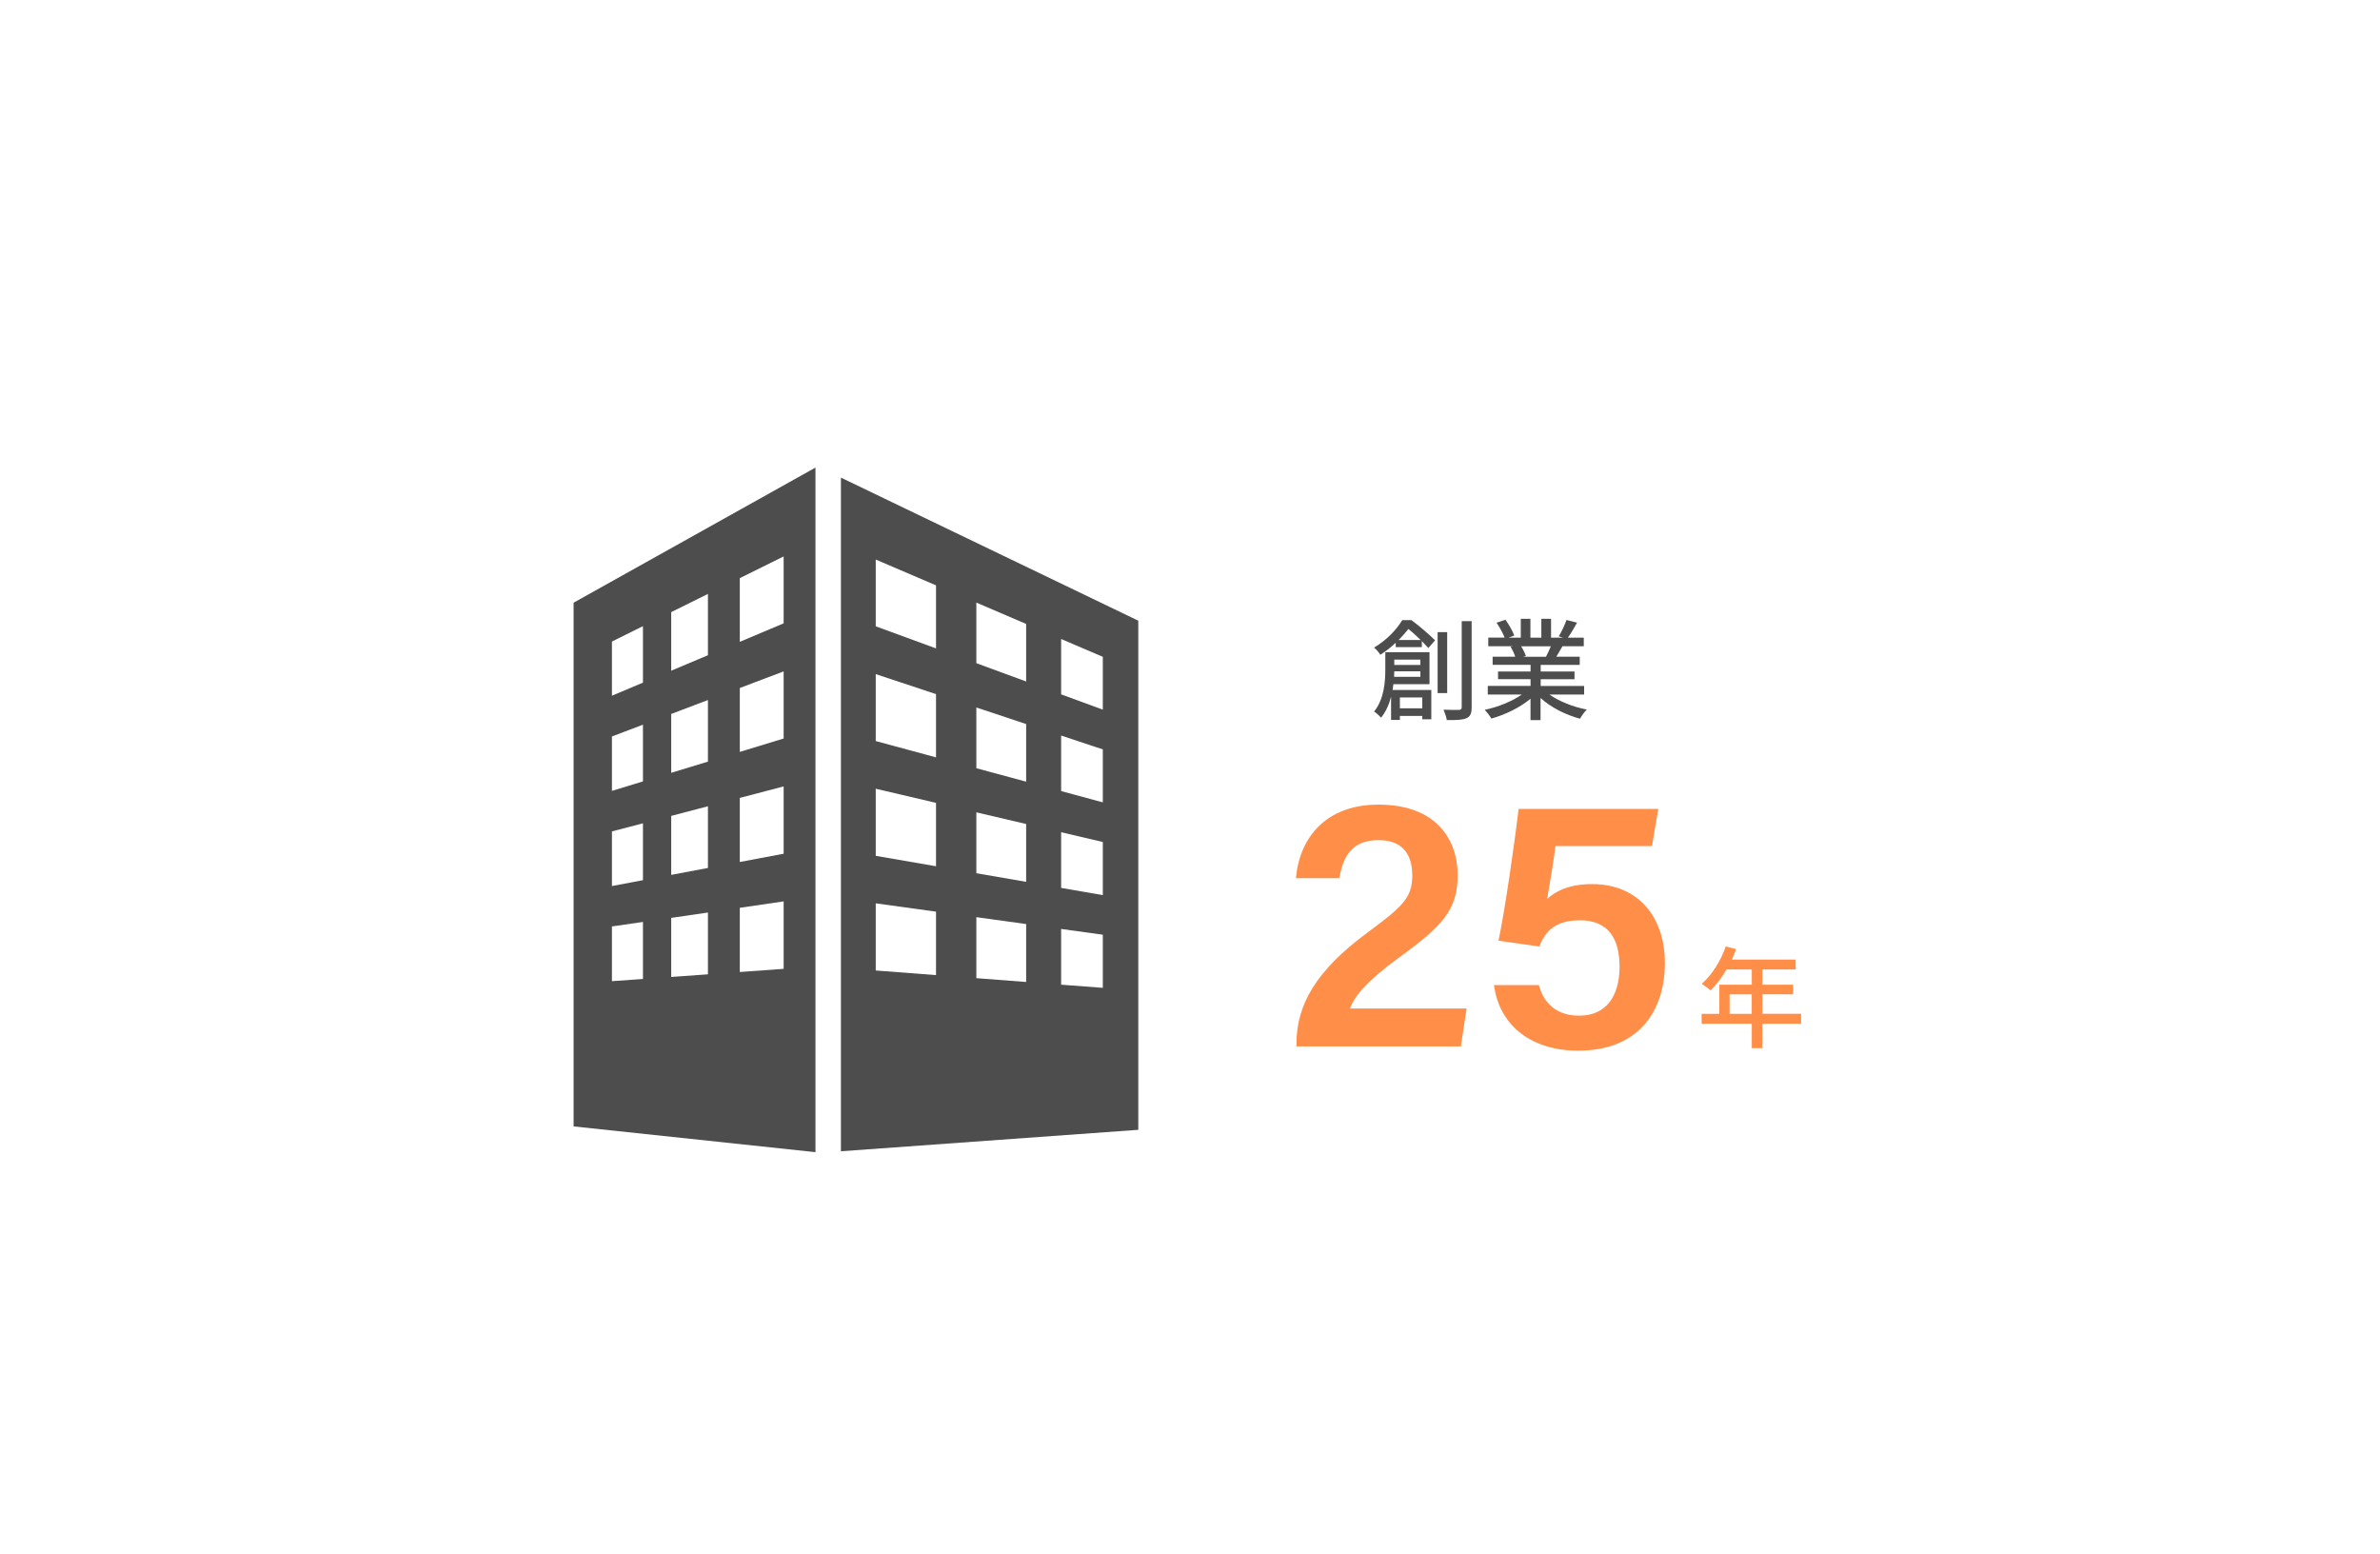
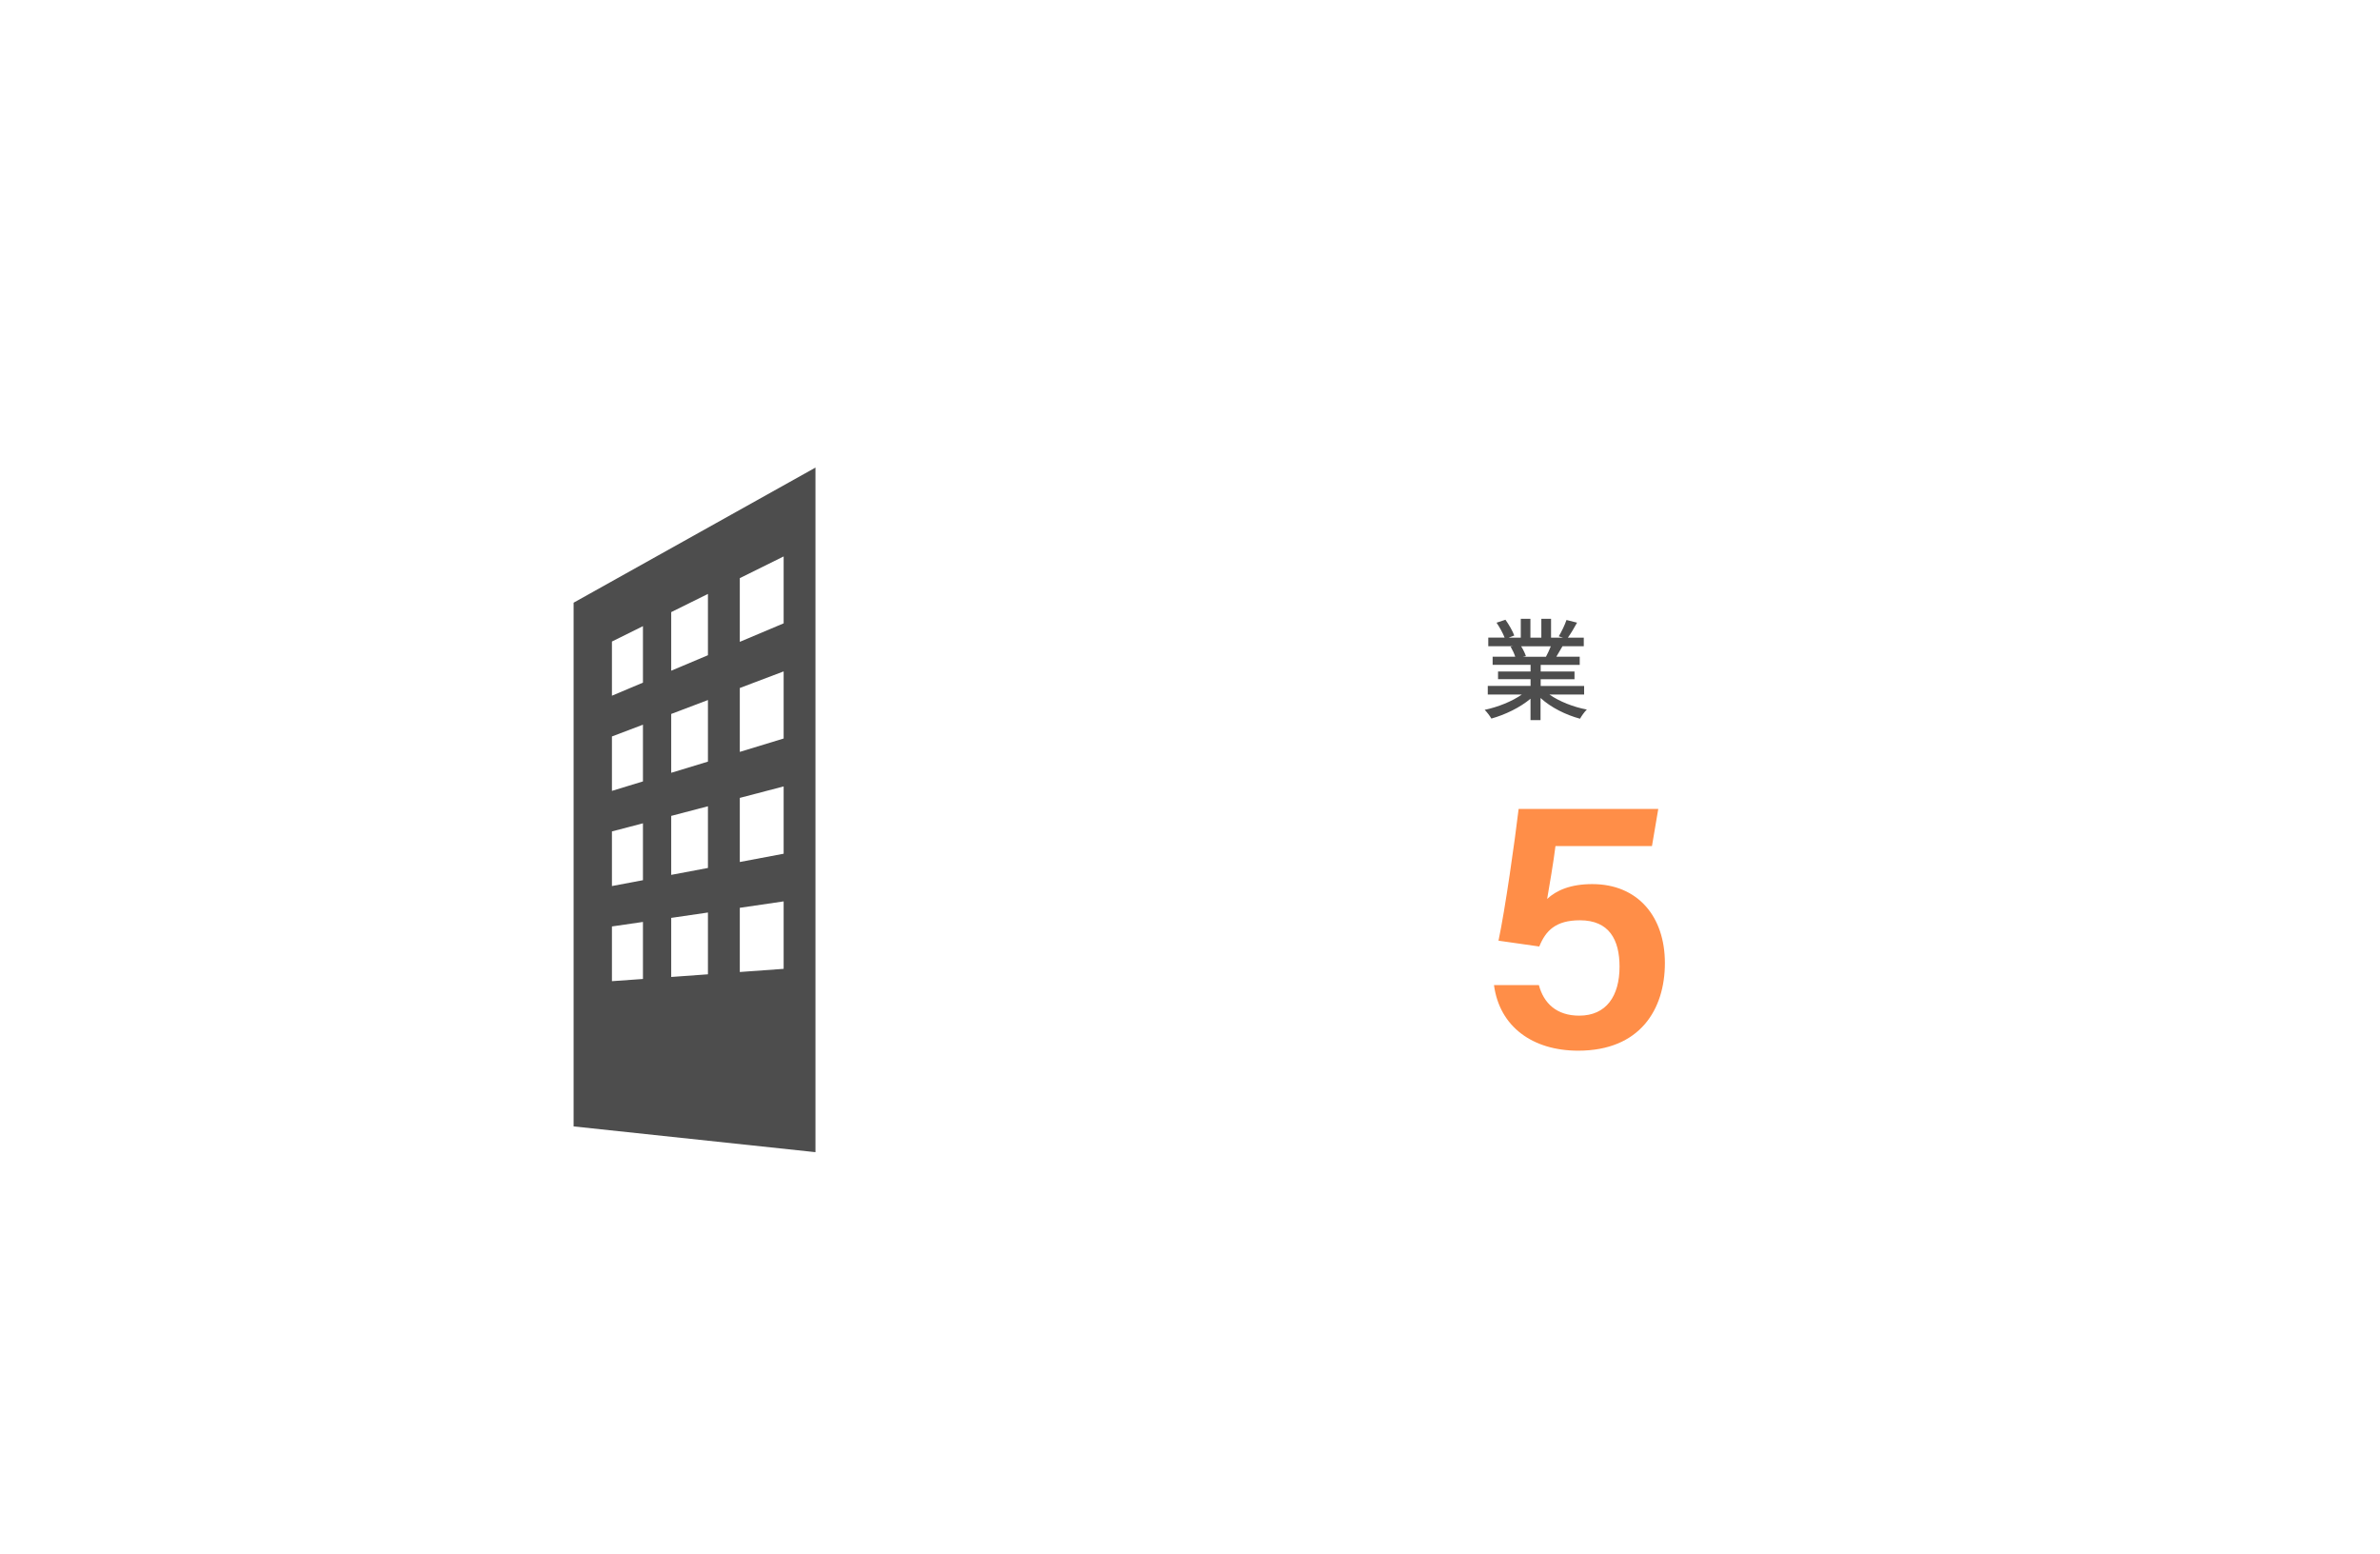
<svg xmlns="http://www.w3.org/2000/svg" id="_レイヤー_1" data-name="レイヤー 1" viewBox="0 0 475 310">
  <defs>
    <style>
      .cls-1 {
        fill: #ff8e48;
      }

      .cls-2 {
        fill: #4d4d4d;
      }
    </style>
  </defs>
  <g>
    <path class="cls-2" d="M162.75,93.3l-48.27,26.96v104.5l48.27,5.14V93.3ZM128.32,195.34l-6.19.44v-10.92l6.19-.9v11.38ZM128.32,175.63l-6.19,1.17v-10.9l6.19-1.62v11.35ZM128.32,155.92l-6.19,1.89v-10.86l6.19-2.35v11.32ZM128.32,136.21l-6.19,2.61v-10.81l6.19-3.07v11.27ZM141.29,194.41l-7.33.53v-11.79l7.33-1.07v12.34ZM141.29,173.19l-7.33,1.38v-11.77l7.33-1.92v12.31ZM141.29,151.97l-7.33,2.23v-11.74l7.33-2.78v12.28ZM141.29,130.74l-7.33,3.09v-11.69l7.33-3.63v12.23ZM156.4,193.32l-8.75.63v-12.81l8.75-1.28v13.46ZM156.4,170.35l-8.75,1.65v-12.79l8.75-2.29v13.43ZM156.4,147.36l-8.75,2.67v-12.75l8.75-3.31v13.4ZM147.65,128.06v-12.7l8.75-4.33v13.35l-8.75,3.69Z" />
-     <path class="cls-2" d="M167.83,95.3v134.42l59.35-4.28v-101.59l-59.35-28.55ZM186.81,194.57l-12.03-.92v-13.4l12.03,1.66v12.66ZM186.81,172.85l-12.03-2.08v-13.39l12.03,2.82v12.65ZM186.81,151.12l-12.03-3.25v-13.36l12.03,3.99v12.62ZM186.81,129.38l-12.03-4.41v-13.32l12.03,5.15v12.58ZM204.8,195.94l-9.94-.76v-12.17l9.94,1.37v11.55ZM204.8,175.96l-9.94-1.72v-12.15l9.94,2.33v11.54ZM204.8,155.97l-9.94-2.68v-12.12l9.94,3.3v11.51ZM204.8,135.98l-9.94-3.65v-12.09l9.94,4.26v11.48ZM220.1,197.11l-8.32-.63v-11.12l8.32,1.15v10.61ZM220.1,178.61l-8.32-1.44v-11.11l8.32,1.95v10.6ZM220.1,160.1l-8.32-2.25v-11.08l8.32,2.76v10.57ZM220.1,141.6l-8.32-3.05v-11.05l8.32,3.56v10.53Z" />
  </g>
  <g>
-     <path class="cls-2" d="M281.7,123.74c1.58,1.19,3.61,2.9,4.71,4.03l-1.34,1.54c-.35-.4-.79-.86-1.3-1.39v1.21h-5.21v-.88c-.88.84-1.89,1.65-3.08,2.4-.24-.44-.86-1.14-1.25-1.43,2.64-1.56,4.58-3.72,5.63-5.48h1.85ZM278.09,136.53c-.04.37-.09.77-.15,1.14h7.72v5.85h-1.8v-.66h-4.47v.79h-1.76v-4.62c-.4,1.52-1.03,2.99-2,4.18-.29-.35-1.01-1.01-1.39-1.23,2.02-2.51,2.24-5.96,2.24-8.45v-3.39h8.82v6.38h-7.22ZM283.48,135.05v-1.1h-5.21c0,.35-.02.73-.04,1.1h5.26ZM278.27,131.62v1.06h5.21v-1.06h-5.21ZM283.53,127.7c-.77-.77-1.65-1.56-2.44-2.2-.55.68-1.19,1.45-1.96,2.2h4.4ZM279.39,139.17v2.16h4.47v-2.16h-4.47ZM288.83,138.29h-1.91v-12.15h1.91v12.15ZM293.71,123.94v17.21c0,1.21-.26,1.8-1.03,2.16-.75.33-1.98.4-3.92.37-.09-.55-.4-1.47-.66-2.07,1.39.07,2.66.04,3.1.04.35-.02.53-.15.53-.53v-17.18h1.98Z" />
    <path class="cls-2" d="M309.24,138.59c1.94,1.36,4.77,2.49,7.46,2.99-.46.44-1.06,1.28-1.36,1.83-2.86-.77-5.81-2.24-7.88-4.14v4.42h-2v-4.27c-2.09,1.76-5.06,3.19-7.81,3.96-.31-.53-.88-1.3-1.34-1.74,2.62-.55,5.48-1.69,7.42-3.06h-6.8v-1.72h8.54v-1.34h-6.49v-1.54h6.49v-1.32h-7.57v-1.63h4.51c-.2-.62-.57-1.41-.92-2l.53-.09h-4.99v-1.72h3.26c-.33-.86-.99-2.07-1.61-2.97l1.78-.59c.68.95,1.45,2.29,1.76,3.15l-1.12.42h2.42v-3.76h1.92v3.76h2.18v-3.76h1.94v3.76h2.38l-.84-.26c.53-.88,1.21-2.27,1.54-3.26l2.11.53c-.59,1.08-1.25,2.18-1.83,2.99h3.17v1.72h-4.25c-.42.75-.86,1.47-1.23,2.09h4.67v1.63h-7.79v1.32h6.75v1.54h-6.75v1.34h8.67v1.72h-6.89ZM303.59,128.96c.4.64.79,1.43.95,1.96l-.64.13h4.64c.33-.59.68-1.39.97-2.09h-5.92Z" />
  </g>
  <g>
-     <path class="cls-1" d="M258.75,208.79v-.57c0-7.77,3.98-14.61,14.07-22.06,7-5.2,9.04-6.94,9.04-11.45s-2.17-7.07-6.74-7.07c-5.02,0-7.04,2.89-7.81,7.59h-8.67c.73-8.12,6-14.68,16.48-14.68,11.65,0,15.8,7.11,15.8,14.05s-3,10.15-11.73,16.49c-6.08,4.43-8.81,7.5-9.75,10.14h23.27l-1.15,7.57h-32.8Z" />
    <path class="cls-1" d="M329.71,168.82h-19.27c-.35,2.96-1.29,8.41-1.66,10.55,1.86-1.73,4.69-2.96,9-2.96,9.12,0,14.5,6.5,14.5,15.75s-4.96,17.49-17.31,17.49c-9.06,0-15.69-4.76-16.8-13.09h8.96c.97,3.63,3.53,6.1,8.05,6.1,5.42,0,8.05-3.94,8.05-9.78,0-5.35-2.06-9.25-7.9-9.25-4.86,0-6.84,2.08-8.12,5.23l-8.14-1.16c1.31-6.08,3.27-19.97,4.02-26.29h27.87l-1.26,7.42Z" />
  </g>
-   <path class="cls-1" d="M359.45,204.28h-7.72v4.86h-2.11v-4.86h-10.01v-1.98h3.54v-5.81h6.47v-3.04h-5.04c-.95,1.63-2.05,3.08-3.17,4.18-.4-.35-1.28-1.01-1.78-1.32,2.02-1.74,3.78-4.53,4.8-7.46l2.07.55c-.26.68-.57,1.41-.86,2.07h12.74v1.98h-6.64v3.04h6.14v1.91h-6.14v3.89h7.72v1.98ZM349.61,202.3v-3.89h-4.42v3.89h4.42Z" />
</svg>